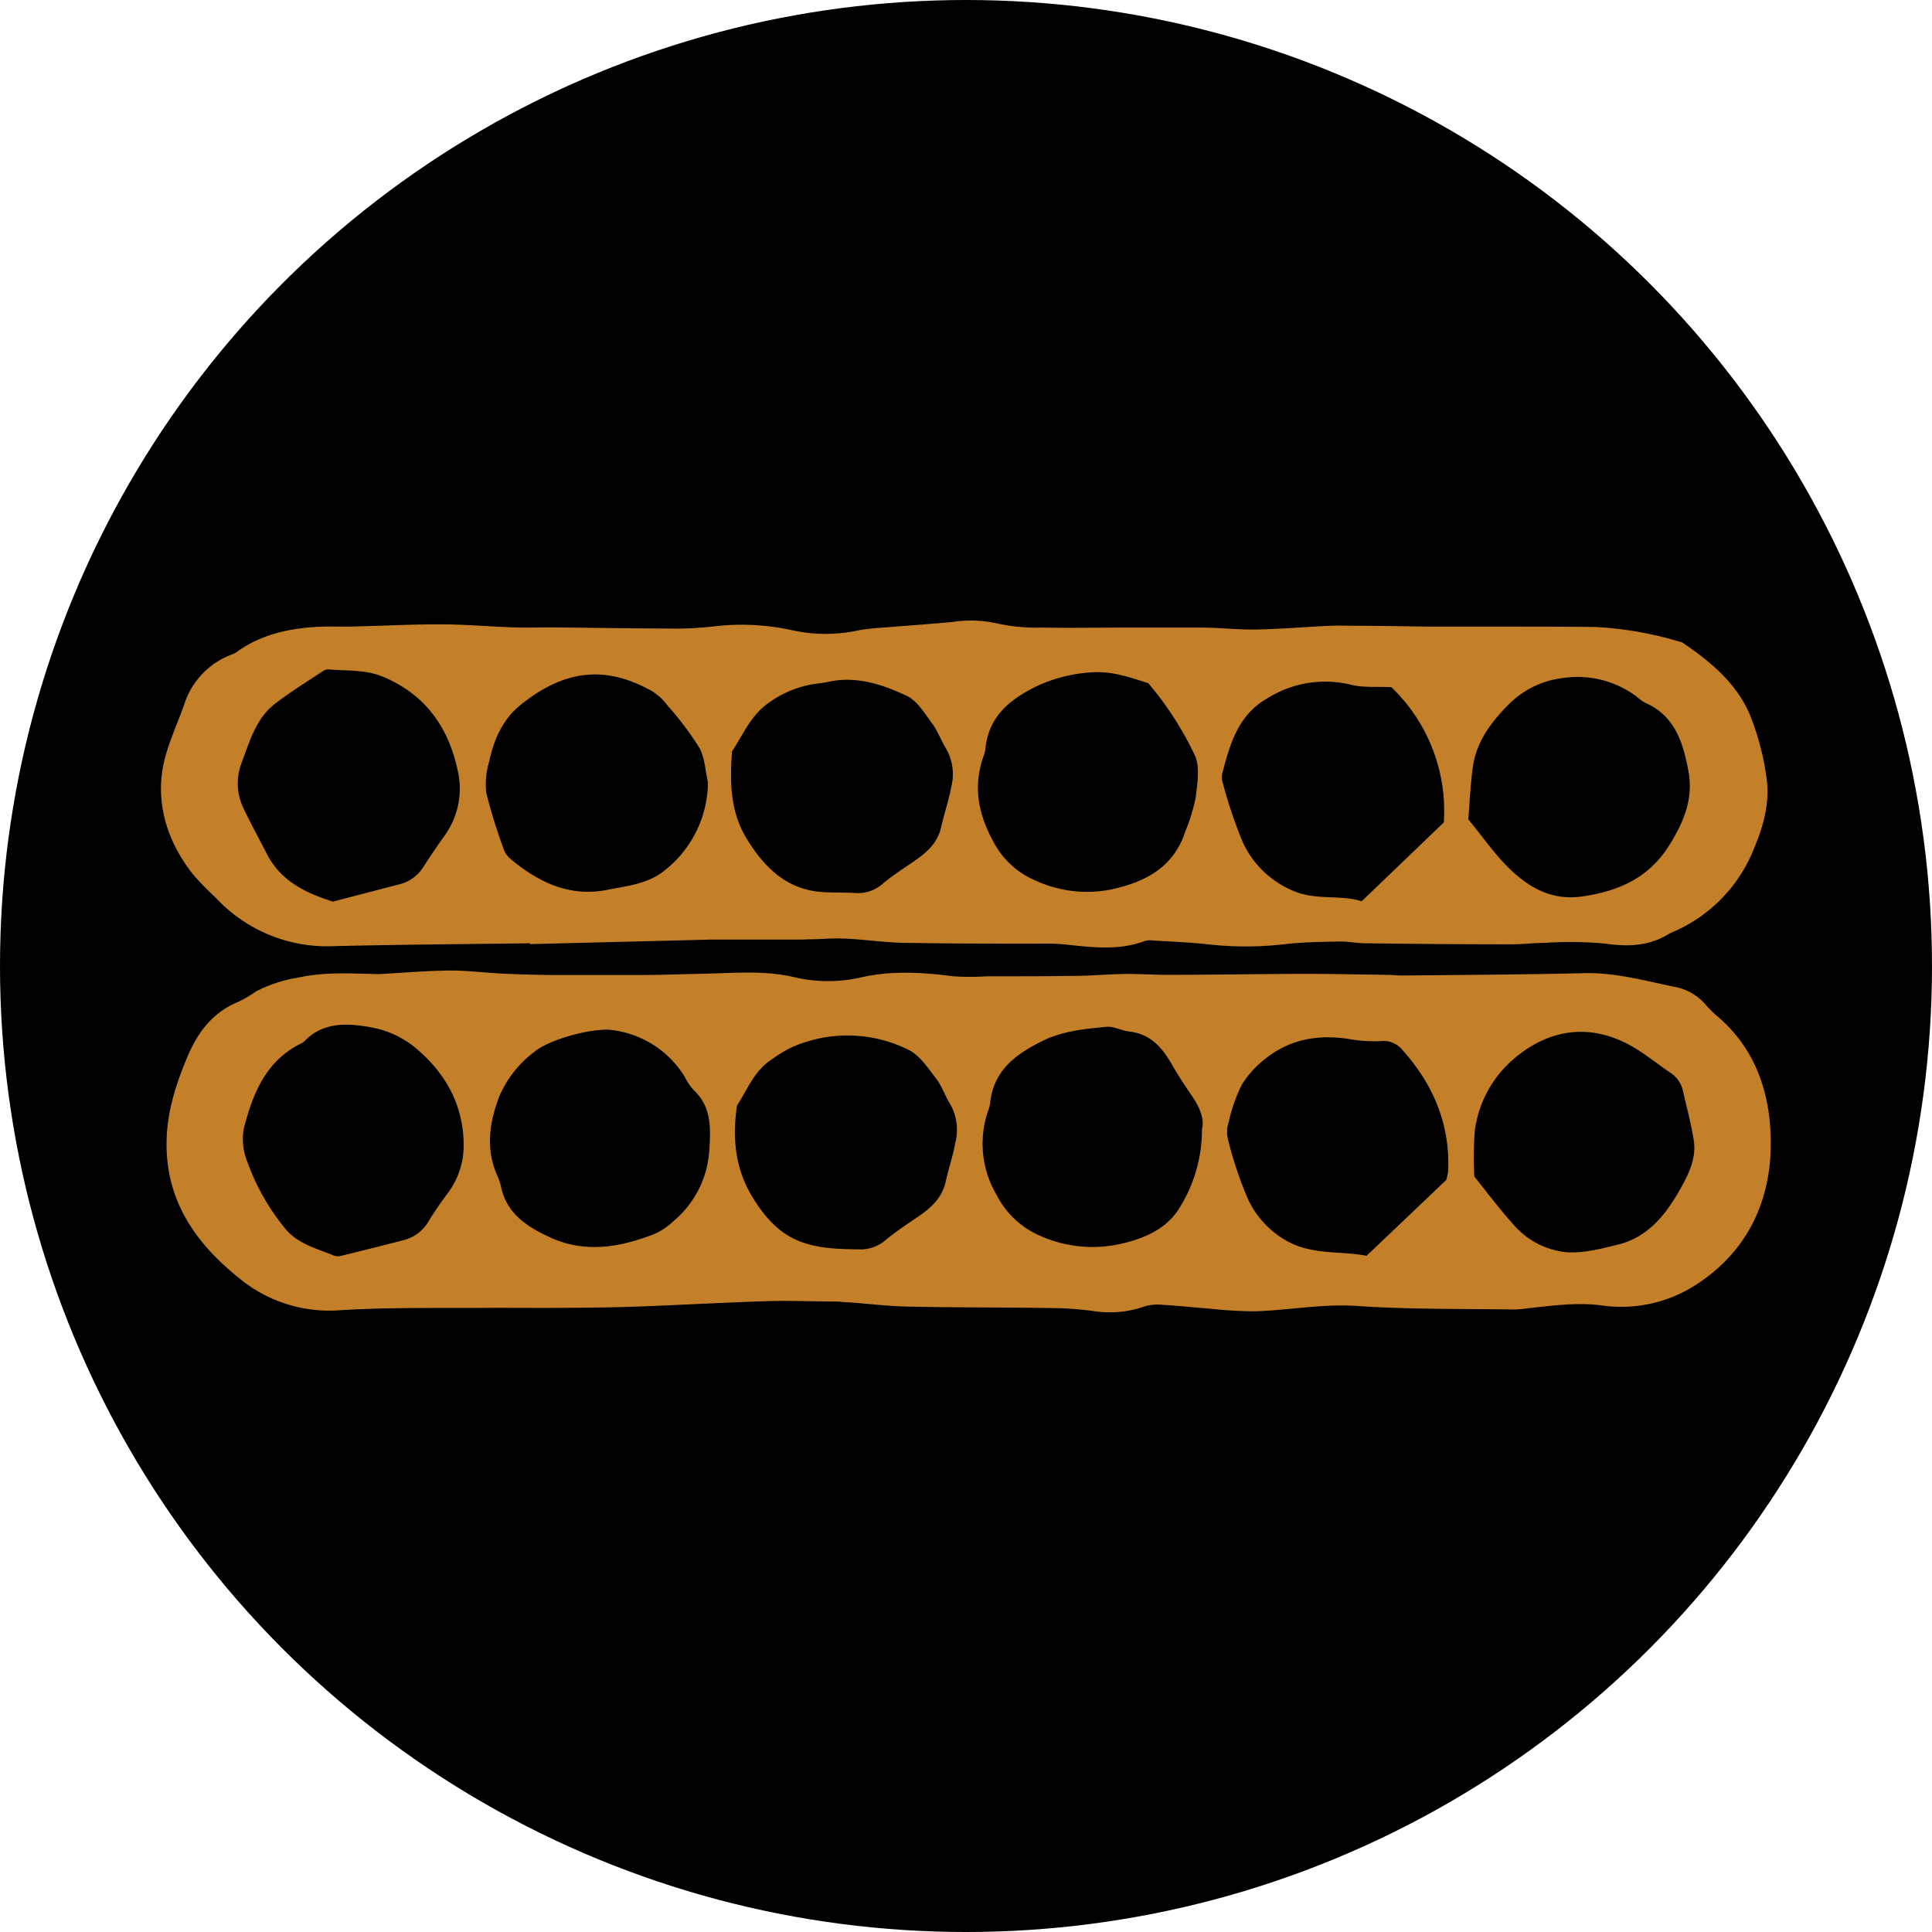
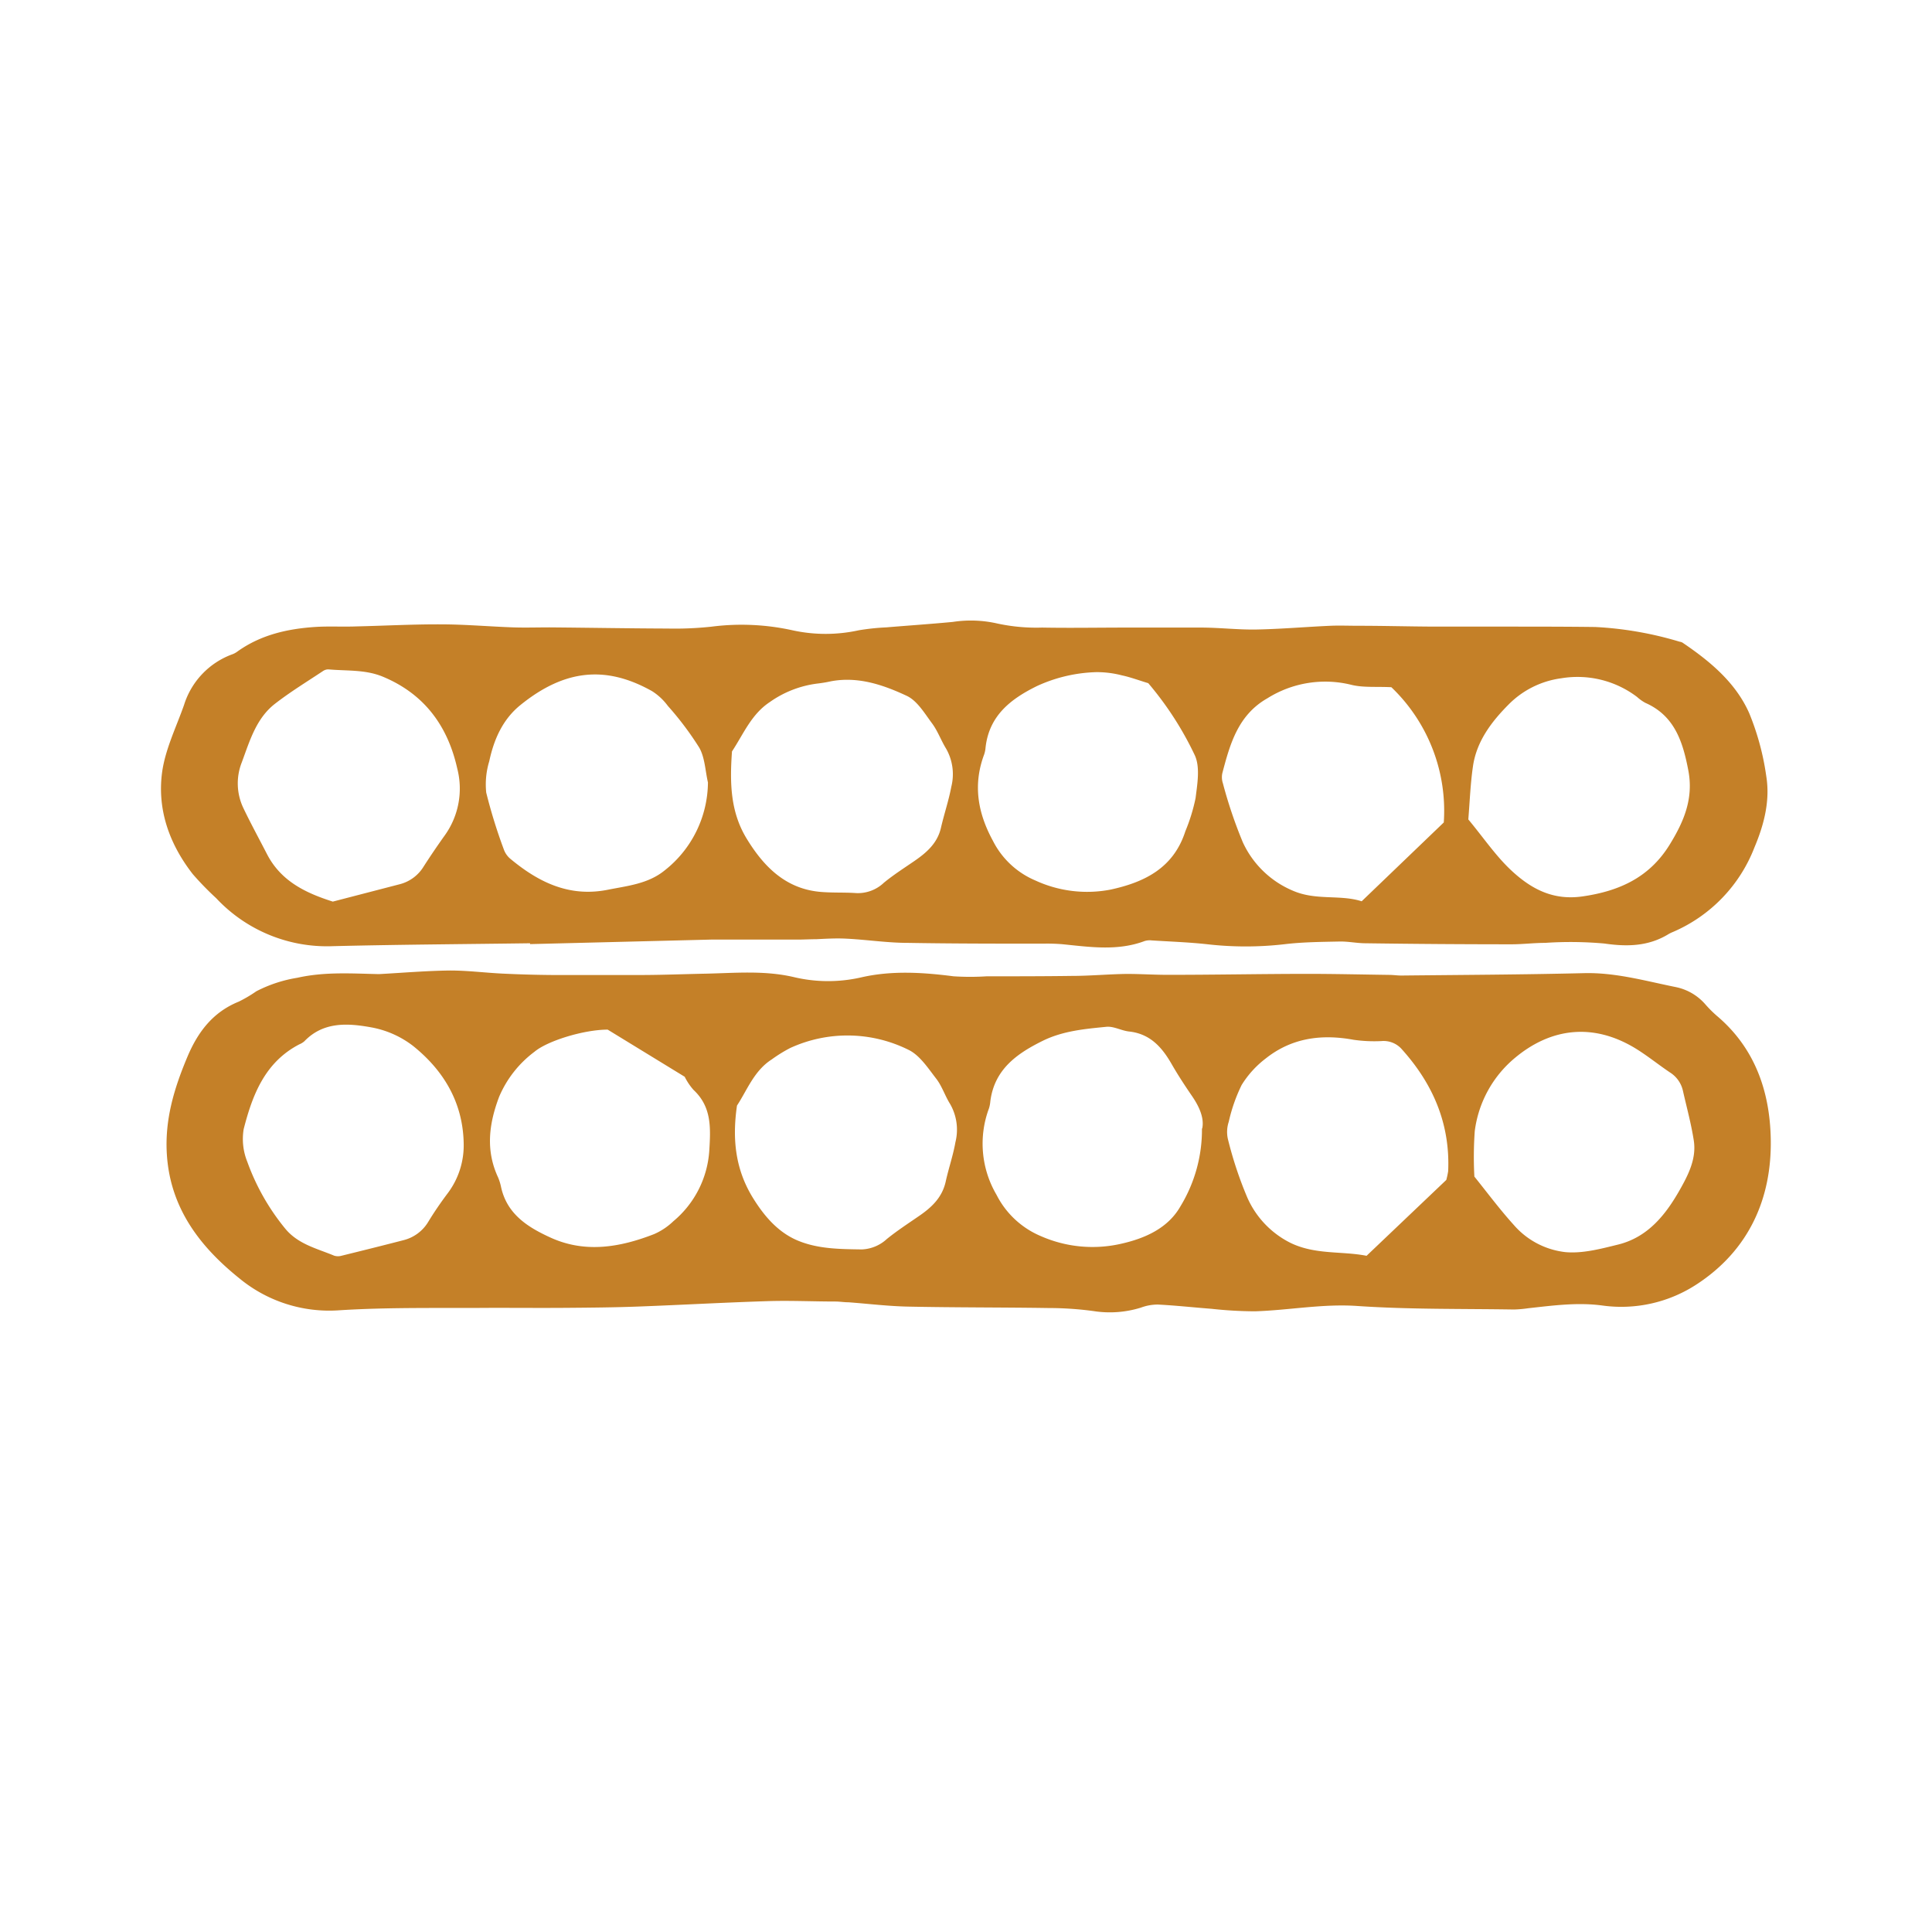
<svg xmlns="http://www.w3.org/2000/svg" id="Layer_1" data-name="Layer 1" viewBox="0 0 300 300" width="300" height="300">
  <defs>
    <clipPath id="bz_circular_clip">
      <circle cx="150.0" cy="150.0" r="150.0" />
    </clipPath>
  </defs>
  <g clip-path="url(#bz_circular_clip)">
-     <rect x="-1.5" y="-1.5" width="303" height="303" />
-     <path d="M58.84,151.26c3.69-.2,7.38-.52,11.07-.56,2.7,0,5.41.35,8.11.48s5.27.2,7.9.22q6.66,0,13.33,0c3.46,0,6.93-.14,10.39-.21,4.52-.1,9-.52,13.53.51a23,23,0,0,0,10.5.08c4.74-1.1,9.58-.8,14.4-.18a40.26,40.26,0,0,0,5.15,0c4.38,0,8.76,0,13.14-.06,2.87,0,5.73-.27,8.6-.31,2.18,0,4.37.15,6.55.14,7.09,0,14.18-.14,21.26-.15,4.3,0,8.6.1,12.9.16.68,0,1.35.11,2,.1,9.43-.1,18.87-.14,28.3-.37,4.9-.12,9.52,1.21,14.23,2.16a8.26,8.26,0,0,1,4.61,2.69,18.27,18.27,0,0,0,1.76,1.76c5.93,5,8.24,11.74,8.39,19.07.2,9.38-3.46,17.37-11.44,22.6a21.37,21.37,0,0,1-14.71,3.33c-3.84-.52-7.66,0-11.48.42a19,19,0,0,1-2.25.2c-8.07-.13-16.17,0-24.21-.54-5.42-.39-10.65.65-16,.82a63.8,63.8,0,0,1-6.75-.39c-2.78-.21-5.55-.52-8.34-.66a7.54,7.54,0,0,0-2.63.48,16.25,16.25,0,0,1-7.37.53,52.5,52.5,0,0,0-7-.47c-7.25-.11-14.5-.07-21.74-.22-3.09-.06-6.17-.44-9.25-.67-.67,0-1.35-.11-2-.12-3.53,0-7.06-.17-10.59-.06-6.7.21-13.4.59-20.1.84-3.7.14-7.4.17-11.1.2s-7.7,0-11.55,0c-7.93.07-15.87-.12-23.77.38a21.91,21.91,0,0,1-15.5-4.95c-6-4.82-10.68-10.75-11.26-19.1-.38-5.47,1.1-10.35,3.16-15.26,1.65-3.94,4-7,8-8.62a21,21,0,0,0,2.73-1.61,21.17,21.17,0,0,1,6.35-2.09C50.43,150.87,54.63,151.17,58.84,151.26ZM72,177.52c-.12-6.32-3.1-11.29-7.86-15.11a15,15,0,0,0-6.54-2.89c-3.61-.65-7.39-.9-10.34,2.17a2.84,2.84,0,0,1-.77.47c-5.35,2.77-7.29,7.85-8.65,13.16a9.42,9.42,0,0,0,.56,5.08,35.05,35.05,0,0,0,5.89,10.38c2,2.43,4.91,3.08,7.6,4.2A2,2,0,0,0,53,195c3.21-.79,6.43-1.59,9.63-2.42a6.24,6.24,0,0,0,3.89-2.89c.9-1.48,1.89-2.92,2.93-4.31A12.37,12.37,0,0,0,72,177.52Zm114.68-2.29c.33-1.57-.41-3.32-1.56-5s-2.18-3.25-3.16-4.95c-1.51-2.65-3.36-4.76-6.65-5.11-1.18-.13-2.36-.83-3.49-.73-3.36.33-6.74.63-9.87,2.16-4.06,2-7.53,4.45-8.17,9.39a5.07,5.07,0,0,1-.21,1.11,15.68,15.68,0,0,0,1.17,13.43,13.65,13.65,0,0,0,6.92,6.43A19.9,19.9,0,0,0,174,193.15c3.79-.84,7.37-2.43,9.31-5.85A22.88,22.88,0,0,0,186.64,175.23ZM94.36,159.88c-3.67,0-9.34,1.73-11.37,3.44a17,17,0,0,0-5.49,7c-1.58,4.19-2.11,8.29-.17,12.48a7.91,7.91,0,0,1,.47,1.5c.92,4.27,4.22,6.3,7.75,7.9,5.36,2.42,10.75,1.48,16-.56a10.17,10.17,0,0,0,3-2,15.59,15.59,0,0,0,5.59-11c.21-3.47.39-6.75-2.44-9.39a9.21,9.21,0,0,1-1.38-2.05A15.43,15.43,0,0,0,94.36,159.88ZM228.94,182.7c1.95,2.42,3.93,5.09,6.15,7.54a12.43,12.43,0,0,0,8,4.19c2.68.24,5.51-.52,8.19-1.18,4.59-1.14,7.35-4.6,9.54-8.46,1.32-2.33,2.63-4.86,2.19-7.69-.4-2.59-1.1-5.14-1.68-7.7a4.53,4.53,0,0,0-2-2.86c-1.82-1.22-3.52-2.61-5.38-3.75-6.58-4-13.11-3.17-18.65,1.43A17.69,17.69,0,0,0,229,175.64,56.42,56.42,0,0,0,228.94,182.7Zm-4.36.52a12.32,12.32,0,0,0,.29-1.36c.33-7.42-2.41-13.67-7.32-19.07a3.77,3.77,0,0,0-3.07-1.13,22.58,22.58,0,0,1-4.28-.2c-5-.92-9.63-.3-13.66,2.9a15.27,15.27,0,0,0-3.74,4.12,25.68,25.68,0,0,0-2,5.71,5,5,0,0,0-.14,2.65A59.86,59.86,0,0,0,193.7,186a14.32,14.32,0,0,0,6.7,7c3.87,1.87,7.95,1.24,11.8,2ZM114.44,171.67c-.78,5.33-.2,10,2.47,14.33,1.69,2.73,3.75,5.19,6.7,6.52,3.22,1.43,6.75,1.44,10.23,1.49a6.08,6.08,0,0,0,3.87-1.62c1.57-1.27,3.27-2.38,4.94-3.53,2-1.36,3.65-2.9,4.2-5.39.45-2.05,1.15-4.06,1.51-6.12a8,8,0,0,0-.82-5.91c-.8-1.27-1.26-2.78-2.17-3.95-1.27-1.64-2.56-3.64-4.31-4.48a21.3,21.3,0,0,0-18.35-.28,22.55,22.55,0,0,0-2.88,1.78C117.08,166.27,116,169.31,114.44,171.67Z" fill="#c48028" />
+     <path d="M58.84,151.26c3.69-.2,7.38-.52,11.07-.56,2.7,0,5.41.35,8.11.48s5.27.2,7.9.22q6.66,0,13.33,0c3.46,0,6.93-.14,10.39-.21,4.52-.1,9-.52,13.53.51a23,23,0,0,0,10.5.08c4.74-1.1,9.58-.8,14.4-.18a40.26,40.26,0,0,0,5.15,0c4.38,0,8.76,0,13.14-.06,2.87,0,5.73-.27,8.6-.31,2.18,0,4.37.15,6.55.14,7.09,0,14.18-.14,21.26-.15,4.3,0,8.6.1,12.9.16.68,0,1.35.11,2,.1,9.43-.1,18.87-.14,28.3-.37,4.9-.12,9.52,1.21,14.23,2.16a8.26,8.26,0,0,1,4.61,2.69,18.27,18.27,0,0,0,1.76,1.76c5.93,5,8.24,11.74,8.39,19.07.2,9.38-3.46,17.37-11.44,22.6a21.37,21.37,0,0,1-14.71,3.33c-3.84-.52-7.66,0-11.48.42a19,19,0,0,1-2.25.2c-8.07-.13-16.17,0-24.21-.54-5.42-.39-10.65.65-16,.82a63.8,63.8,0,0,1-6.75-.39c-2.78-.21-5.55-.52-8.34-.66a7.54,7.54,0,0,0-2.63.48,16.25,16.25,0,0,1-7.37.53,52.5,52.5,0,0,0-7-.47c-7.25-.11-14.5-.07-21.74-.22-3.09-.06-6.17-.44-9.25-.67-.67,0-1.35-.11-2-.12-3.53,0-7.06-.17-10.59-.06-6.7.21-13.4.59-20.1.84-3.7.14-7.4.17-11.1.2s-7.7,0-11.55,0c-7.93.07-15.87-.12-23.77.38a21.91,21.91,0,0,1-15.5-4.95c-6-4.82-10.68-10.75-11.26-19.1-.38-5.47,1.1-10.35,3.16-15.26,1.65-3.94,4-7,8-8.62a21,21,0,0,0,2.73-1.61,21.17,21.17,0,0,1,6.35-2.09C50.43,150.87,54.63,151.17,58.84,151.26ZM72,177.52c-.12-6.32-3.1-11.29-7.86-15.11a15,15,0,0,0-6.54-2.89c-3.61-.65-7.39-.9-10.34,2.17a2.84,2.84,0,0,1-.77.47c-5.35,2.77-7.29,7.85-8.65,13.16a9.42,9.42,0,0,0,.56,5.08,35.05,35.05,0,0,0,5.89,10.38c2,2.43,4.91,3.08,7.6,4.2A2,2,0,0,0,53,195c3.21-.79,6.43-1.59,9.63-2.42a6.24,6.24,0,0,0,3.89-2.89c.9-1.48,1.89-2.92,2.93-4.31A12.37,12.37,0,0,0,72,177.52Zm114.68-2.29c.33-1.57-.41-3.32-1.56-5s-2.18-3.25-3.16-4.95c-1.51-2.65-3.36-4.76-6.65-5.11-1.18-.13-2.36-.83-3.49-.73-3.36.33-6.74.63-9.87,2.16-4.06,2-7.53,4.45-8.17,9.39a5.07,5.07,0,0,1-.21,1.11,15.68,15.68,0,0,0,1.17,13.43,13.65,13.65,0,0,0,6.92,6.43A19.9,19.9,0,0,0,174,193.15c3.79-.84,7.37-2.43,9.31-5.85A22.88,22.88,0,0,0,186.64,175.23ZM94.36,159.88c-3.67,0-9.34,1.73-11.37,3.44a17,17,0,0,0-5.49,7c-1.58,4.19-2.11,8.29-.17,12.48a7.91,7.91,0,0,1,.47,1.5c.92,4.27,4.22,6.3,7.75,7.9,5.36,2.42,10.75,1.48,16-.56a10.17,10.17,0,0,0,3-2,15.59,15.59,0,0,0,5.59-11c.21-3.47.39-6.75-2.44-9.39a9.21,9.21,0,0,1-1.38-2.05ZM228.94,182.7c1.95,2.42,3.93,5.09,6.15,7.54a12.43,12.43,0,0,0,8,4.19c2.68.24,5.51-.52,8.19-1.18,4.59-1.14,7.35-4.6,9.54-8.46,1.32-2.33,2.63-4.86,2.19-7.69-.4-2.59-1.1-5.14-1.68-7.7a4.53,4.53,0,0,0-2-2.86c-1.82-1.22-3.52-2.61-5.38-3.75-6.58-4-13.11-3.17-18.65,1.43A17.69,17.69,0,0,0,229,175.64,56.42,56.42,0,0,0,228.94,182.7Zm-4.36.52a12.32,12.32,0,0,0,.29-1.36c.33-7.42-2.41-13.67-7.32-19.07a3.77,3.77,0,0,0-3.07-1.13,22.58,22.58,0,0,1-4.28-.2c-5-.92-9.63-.3-13.66,2.9a15.27,15.27,0,0,0-3.74,4.12,25.68,25.68,0,0,0-2,5.71,5,5,0,0,0-.14,2.65A59.86,59.86,0,0,0,193.7,186a14.32,14.32,0,0,0,6.7,7c3.87,1.87,7.95,1.24,11.8,2ZM114.44,171.67c-.78,5.33-.2,10,2.47,14.33,1.69,2.73,3.75,5.19,6.7,6.52,3.22,1.43,6.75,1.44,10.23,1.49a6.08,6.08,0,0,0,3.87-1.62c1.57-1.27,3.27-2.38,4.94-3.53,2-1.36,3.65-2.9,4.2-5.39.45-2.05,1.15-4.06,1.51-6.12a8,8,0,0,0-.82-5.91c-.8-1.27-1.26-2.78-2.17-3.95-1.27-1.64-2.56-3.64-4.31-4.48a21.3,21.3,0,0,0-18.35-.28,22.55,22.55,0,0,0-2.88,1.78C117.08,166.27,116,169.31,114.44,171.67Z" fill="#c48028" />
    <path d="M82.31,146.47c-10.19.14-20.39.2-30.58.45a23.55,23.55,0,0,1-18.16-7.45,47.27,47.27,0,0,1-3.63-3.73c-3.62-4.64-5.55-10-4.77-15.81.49-3.58,2.19-7,3.41-10.47a12.25,12.25,0,0,1,7.52-7.87,3.07,3.07,0,0,0,.79-.44c3.63-2.59,7.79-3.52,12.12-3.8,2.09-.13,4.2,0,6.3-.08,4.37-.1,8.75-.34,13.12-.32,3.76,0,7.53.34,11.29.47,1.87.06,3.75,0,5.62,0,6.11.05,12.23.16,18.35.18a52.88,52.88,0,0,0,6.78-.29,36.67,36.67,0,0,1,12.58.56,24,24,0,0,0,10.3,0,35.55,35.55,0,0,1,4.26-.45c3.45-.29,6.9-.52,10.35-.85a18.52,18.52,0,0,1,6.91.25,28.66,28.66,0,0,0,6.95.63c4.37.08,8.74,0,13.11,0,3.85,0,7.7,0,11.56,0,2.86,0,5.72.35,8.58.3,3.84-.07,7.68-.41,11.52-.58,1.42-.06,2.85,0,4.28,0,3.92,0,7.85.11,11.77.13,3.69,0,7.38,0,11.07,0,4.69,0,9.37,0,14,.06a55,55,0,0,1,13.09,2.28,1.53,1.53,0,0,1,.43.13c4.29,2.9,8.29,6.21,10.4,11a40.49,40.49,0,0,1,2.64,9.79c.61,3.79-.36,7.52-1.83,11a23.5,23.5,0,0,1-12.7,13.17,5,5,0,0,0-.62.3c-3.12,1.92-6.42,2-10,1.48a58.8,58.8,0,0,0-9.2-.1c-1.73,0-3.47.22-5.2.22q-11.34,0-22.66-.16c-1.36,0-2.71-.3-4.06-.27-2.86.06-5.73.08-8.56.42a52.57,52.57,0,0,1-12,0c-2.84-.31-5.71-.41-8.57-.59a2.77,2.77,0,0,0-1.12.09c-4.2,1.58-8.48.93-12.76.5a28.78,28.78,0,0,0-2.94-.09c-7,0-14,0-21.07-.12-3.17,0-6.32-.49-9.48-.65-1.57-.09-3.15,0-4.73.08-1,0-2,.06-2.93.06H111.28c-.3,0-.6,0-.9,0l-28.07.7ZM51.68,140l10.4-2.7a6.12,6.12,0,0,0,3.71-2.76q1.59-2.47,3.3-4.86A12.46,12.46,0,0,0,71,119.33c-1.48-6.62-5.13-11.6-11.59-14.27-2.73-1.12-5.6-.86-8.42-1.12a1.48,1.48,0,0,0-.85.27c-2.5,1.66-5.07,3.23-7.44,5.07-2.94,2.28-3.93,5.8-5.16,9.11a8.89,8.89,0,0,0,.21,7c1.16,2.44,2.46,4.81,3.7,7.22C43.6,136.79,47.39,138.64,51.68,140Zm126.61-33.92c-1.64-.5-2.84-.95-4.08-1.21a15.53,15.53,0,0,0-4-.5,23.54,23.54,0,0,0-9.17,2.15c-4.08,2-7.44,4.59-8,9.53a4.47,4.47,0,0,1-.22,1.1c-1.76,4.7-1,9.08,1.36,13.41a13.09,13.09,0,0,0,6.59,6.16,19.17,19.17,0,0,0,11.66,1.42c5.37-1.16,9.81-3.4,11.63-9.06a28.13,28.13,0,0,0,1.59-5.16c.27-2.2.73-4.78-.12-6.64A50.81,50.81,0,0,0,178.29,106.07ZM109.93,121.5c-.42-1.82-.47-3.84-1.34-5.39a48.29,48.29,0,0,0-4.88-6.49,9.1,9.1,0,0,0-2.46-2.3c-7.12-4-13.54-3.43-20.44,2.16-2.76,2.23-4.12,5.35-4.84,8.73a12.34,12.34,0,0,0-.47,4.86,81.61,81.61,0,0,0,2.73,8.82,3.37,3.37,0,0,0,1,1.45c4.37,3.64,9.14,6,15.1,4.83,3.11-.62,6.3-.92,8.86-3A17.54,17.54,0,0,0,109.93,121.5ZM228,127.24c2.39,2.87,4.35,5.81,6.88,8.11,2.95,2.69,6.29,4.49,10.81,3.85,5.83-.83,10.49-3,13.61-8.1,2.17-3.53,3.7-7.1,2.86-11.48s-2.1-8.47-6.67-10.48a6.75,6.75,0,0,1-1.29-.92,15.32,15.32,0,0,0-11.75-2.9,14.12,14.12,0,0,0-8.17,4.05c-2.65,2.66-5,5.72-5.56,9.63C228.33,121.67,228.23,124.37,228,127.24Zm-11.94-20.53c-2.37-.12-4.4.09-6.26-.38a16.88,16.88,0,0,0-13,2.1c-4.55,2.59-5.8,7.07-7,11.64a3,3,0,0,0,.09,1.56,71.1,71.1,0,0,0,3.1,9.17,14.91,14.91,0,0,0,7.75,7.5c3.61,1.58,7.32.57,10.7,1.65l12.75-12.24A26.55,26.55,0,0,0,216.05,106.71Zm-102.4,10c-.34,4.81-.27,9.33,2.28,13.51s5.86,7.66,11.14,8.24c2,.21,3.93.08,5.88.22a5.86,5.86,0,0,0,4.3-1.62c1.5-1.23,3.15-2.28,4.75-3.38,1.9-1.31,3.57-2.77,4.11-5.18.49-2.12,1.2-4.2,1.6-6.34a8,8,0,0,0-.81-5.91c-.79-1.28-1.3-2.75-2.19-3.94-1.16-1.56-2.3-3.5-3.92-4.26-3.66-1.71-7.56-3.05-11.77-2.26a19.89,19.89,0,0,1-2,.34,16.27,16.27,0,0,0-7.5,2.89C116.66,110.91,115.44,114,113.65,116.7Z" fill="#c48028" />
  </g>
</svg>